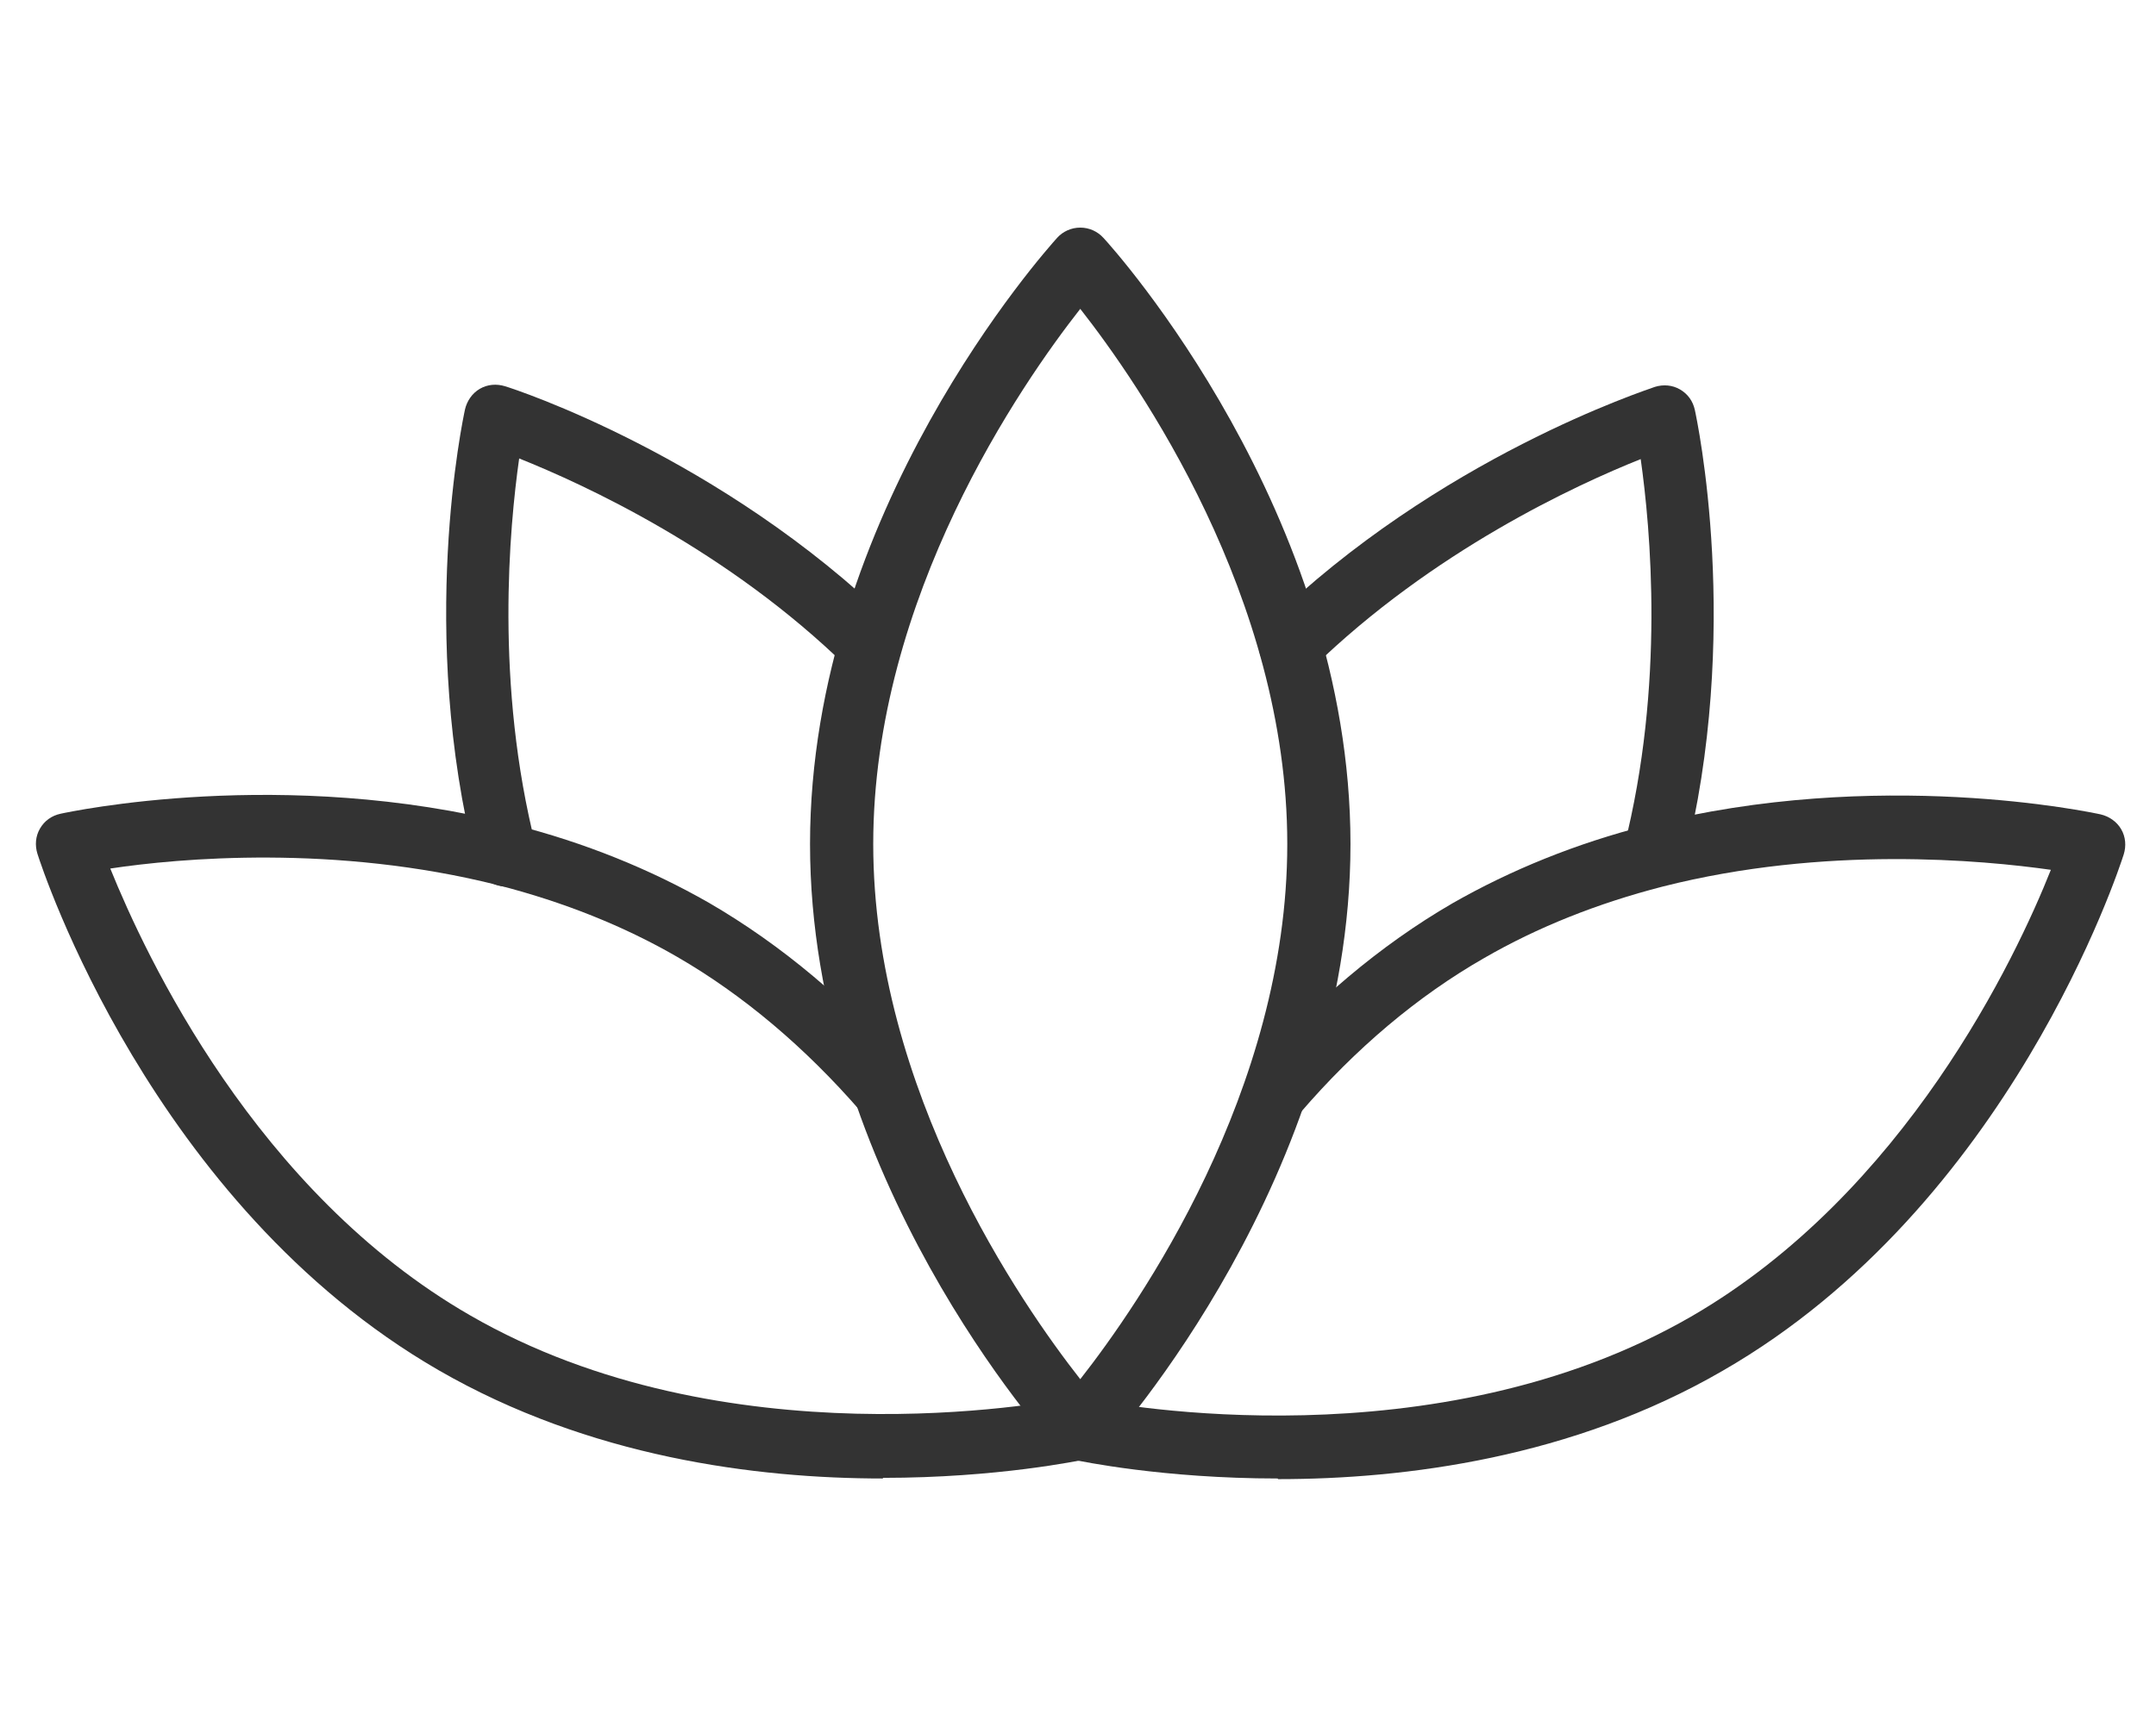
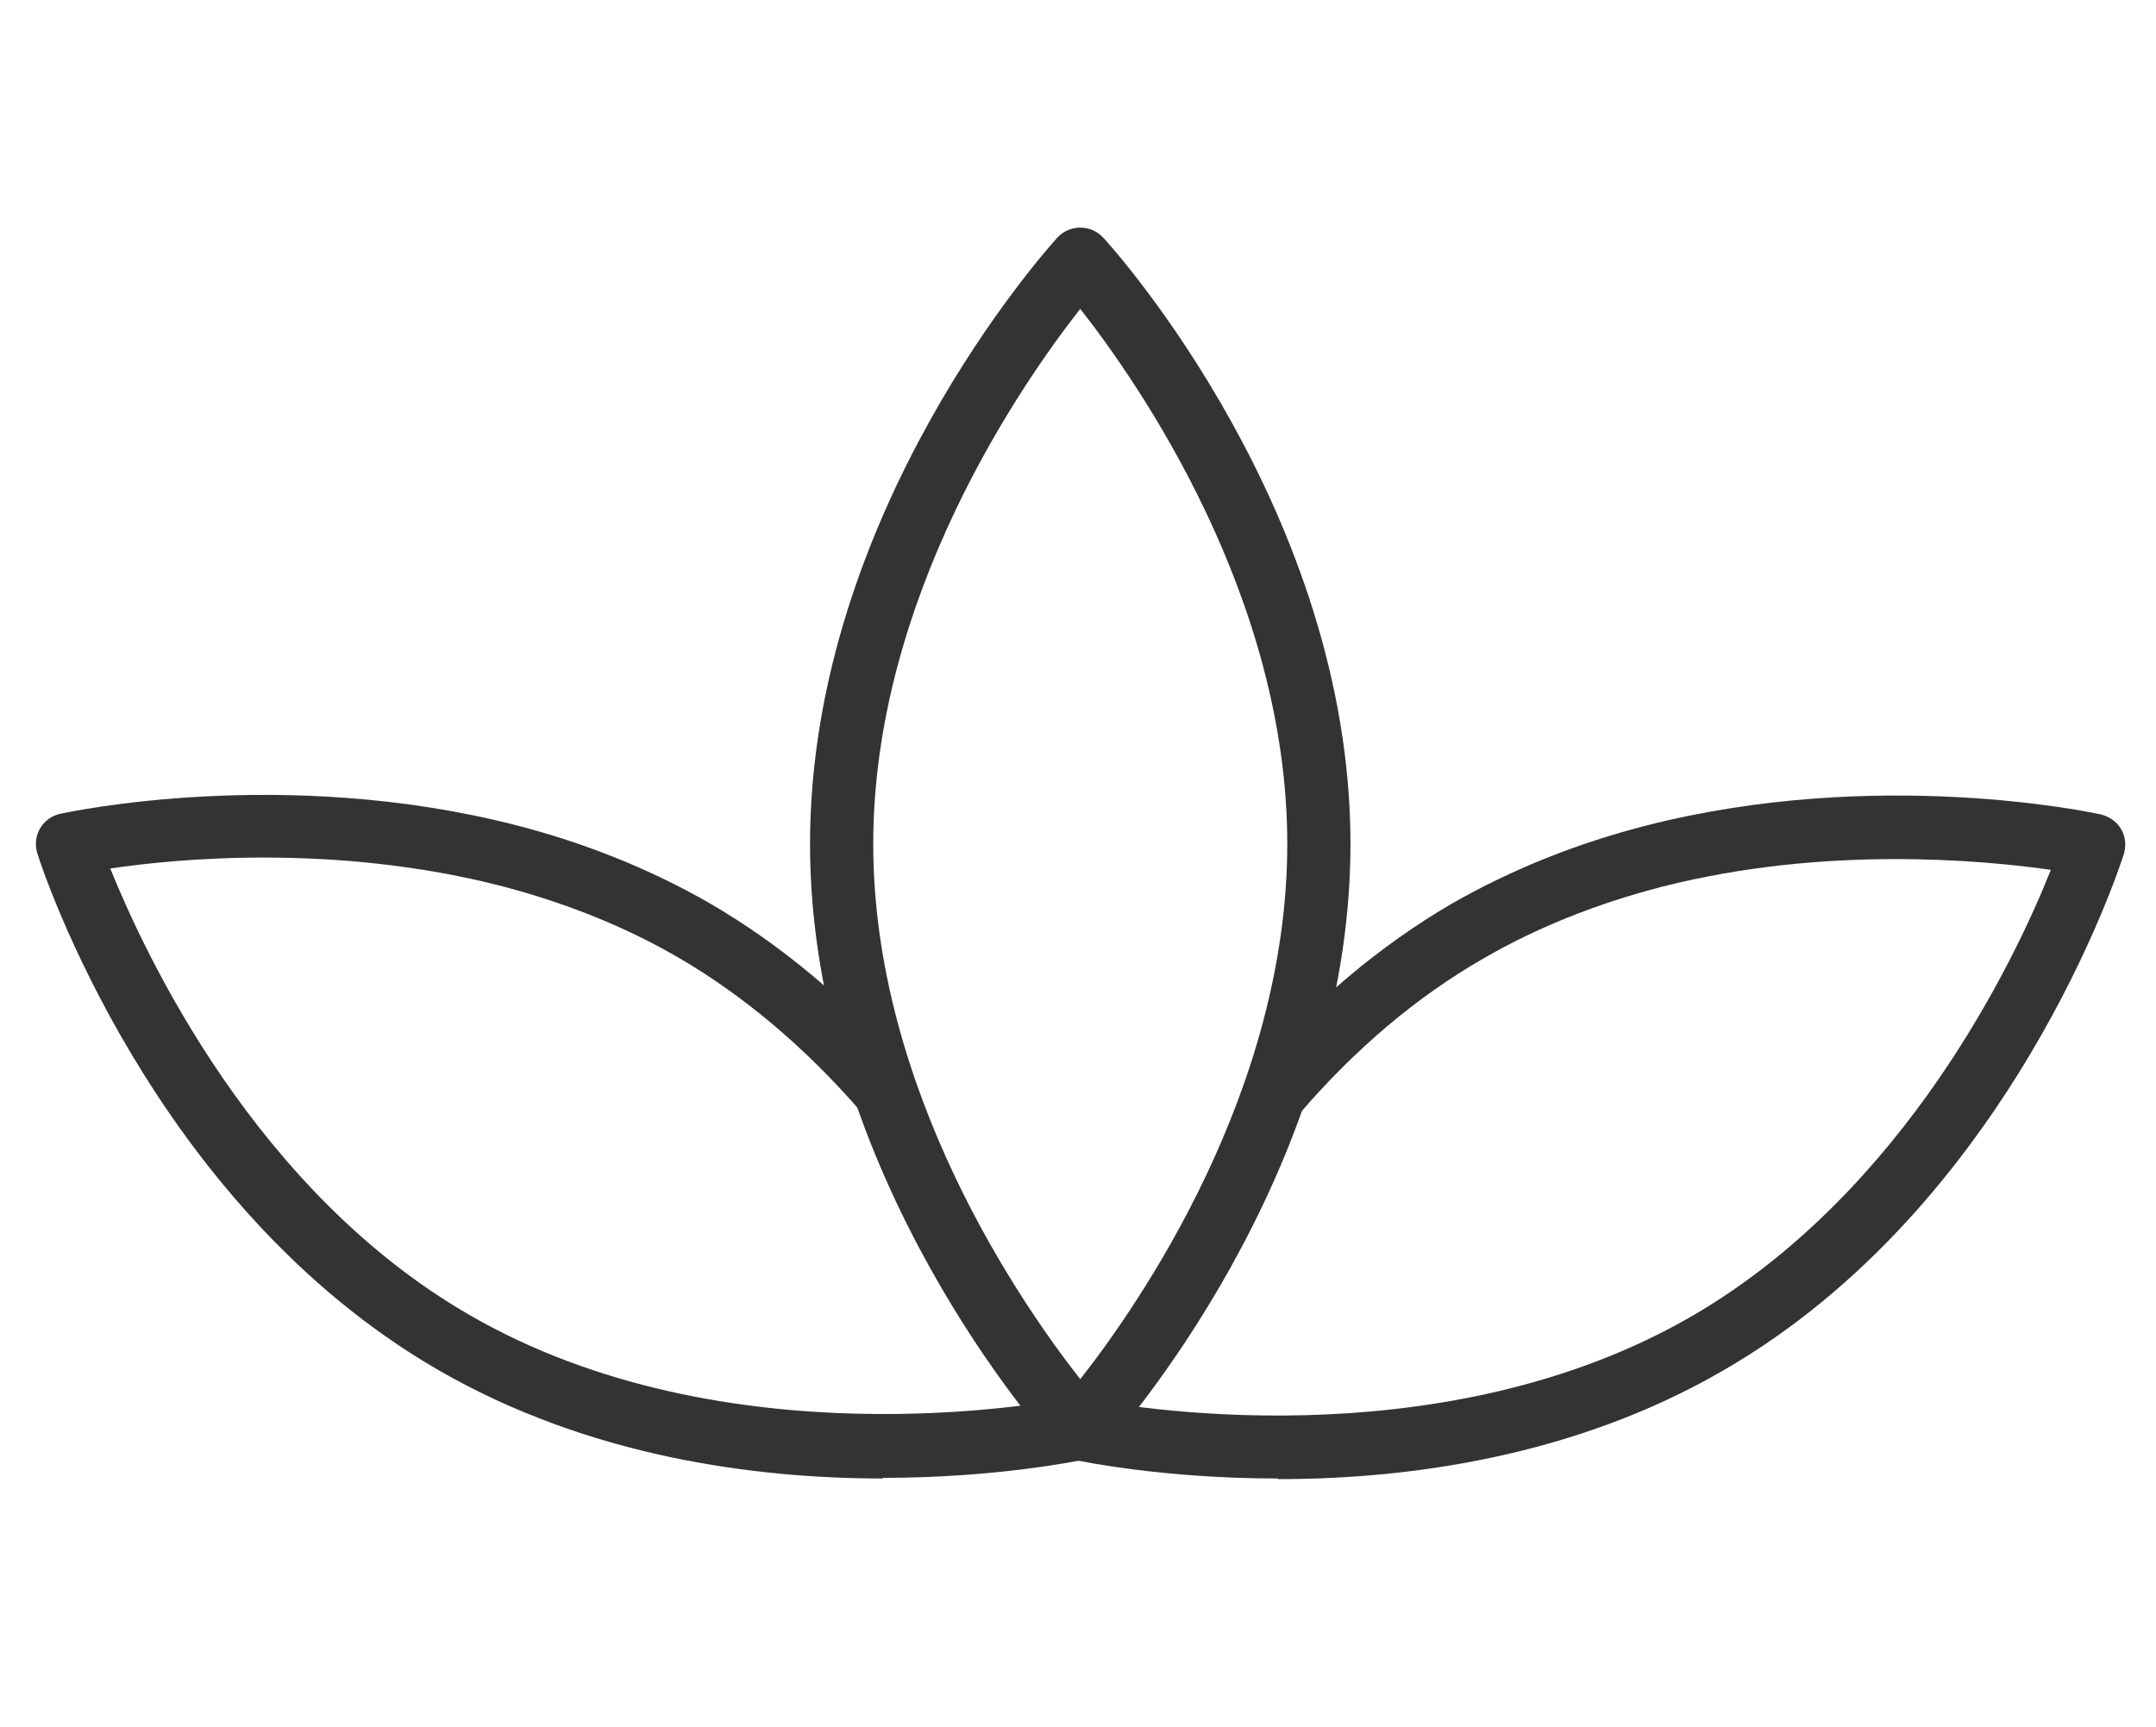
<svg xmlns="http://www.w3.org/2000/svg" id="Capa_1" version="1.1" viewBox="0 0 334.3 267.9">
  <defs>
    <style>
      .st0 {
        fill: #333;
      }
    </style>
  </defs>
  <path class="st0" d="M198.1,229.3c-17.8,0-30.6-2.7-31.6-2.9-1.7-.4-3.1-1.7-3.6-3.4-.5-1.6,0-3.3,1-4.5.9-1.1,2.2-1.7,3.7-1.7s.9,0,1.3.2c4.1.8,53.6,10.1,93.3-12.8,33.2-19.2,50.4-55.7,55.8-69.3-10.6-1.5-35-3.8-60.2,2.6-10.1,2.6-19.4,6.3-27.7,11.1-10.3,5.9-19.9,14-28.5,24-1.8,2-4.9,2.3-6.9.5-2-1.8-2.3-4.9-.5-6.9,9.4-10.8,19.8-19.6,31-26.1,9.1-5.2,19.2-9.3,30.2-12.1,35.8-9.1,68.9-2,70.3-1.7,1.3.3,2.5,1.1,3.2,2.3s.8,2.6.4,3.9c-.7,2.2-17.7,54.5-62.2,80.1-23.3,13.5-49.2,16.8-68.9,16.8Z" />
  <path class="st0" d="M167.5,226.5c-1.3,0-2.5-.5-3.5-1.4-1.9-1.9-1.9-5,0-6.9,1.9-1.9,5-1.9,6.9,0,1.9,1.9,1.9,5,0,6.9h0c-1,1-2.2,1.4-3.5,1.4Z" />
-   <path class="st0" d="M256.5,137.5c-.4,0-.8,0-1.2-.2-2.6-.7-4.2-3.3-3.5-5.9,6.4-25.2,4.1-49.6,2.6-60.2-10,4-32.2,14.2-50.9,32.4-1.9,1.9-5,1.8-6.9,0-1.9-1.9-1.8-5,0-6.9,26.5-25.8,58.7-36.2,60-36.7,1.3-.4,2.7-.3,3.9.4,1.2.7,2,1.8,2.3,3.2.3,1.4,7.4,34.5-1.7,70.3-.6,2.2-2.6,3.7-4.7,3.7Z" />
  <path class="st0" d="M167.5,226.5c-1.4,0-2.7-.6-3.6-1.6-1.6-1.7-38.3-42.6-38.3-94s36.7-92.2,38.3-94c.9-1,2.2-1.6,3.6-1.6s2.7.6,3.6,1.6c1.6,1.7,38.3,42.6,38.3,94s-36.7,92.2-38.3,94c-.9,1-2.2,1.6-3.6,1.6ZM167.5,47.9c-9.1,11.6-32.1,44.7-32.1,83s23,71.4,32.1,83c9.1-11.6,32.1-44.7,32.1-83s-23-71.4-32.1-83Z" />
  <path class="st0" d="M167.5,226.5c-1.3,0-2.6-.5-3.6-1.6h0c-1.8-2-1.7-5.1.3-6.9,2-1.8,5.1-1.7,6.9.3,1.8,2,1.7,5.1-.3,6.9-.9.9-2.1,1.3-3.3,1.3Z" />
-   <path class="st0" d="M78.5,137.5c-2.2,0-4.2-1.5-4.7-3.7-9.1-35.8-2-68.9-1.7-70.3.3-1.3,1.1-2.5,2.3-3.2,1.2-.7,2.6-.8,3.9-.4,1.4.4,33.5,10.9,60,36.7,1.9,1.9,2,5,0,6.9s-5,2-6.9,0c-18.6-18.2-40.9-28.4-50.9-32.4-1.5,10.6-3.8,35,2.6,60.2.7,2.6-.9,5.3-3.5,5.9-.4.1-.8.2-1.2.2Z" />
  <path class="st0" d="M136.9,229.3c-19.7,0-45.5-3.3-68.9-16.8C23.5,186.8,6.5,134.6,5.8,132.4c-.4-1.3-.3-2.7.4-3.9.7-1.2,1.8-2,3.2-2.3,1.4-.3,34.5-7.4,70.3,1.7,11,2.8,21.1,6.9,30.2,12.1,11.2,6.5,21.6,15.2,31,26,1.2,1.3,1.5,3.2.9,4.9-.7,1.9-2.5,3.2-4.6,3.2s-2.9-.7-3.8-1.8c-8.6-9.9-18.2-18-28.4-23.9-8.3-4.8-17.6-8.5-27.7-11.1-25.3-6.4-49.6-4.2-60.2-2.6,5.5,13.6,22.6,50.2,55.8,69.3,39.5,22.8,89,13.6,93.2,12.8.4-.1.9-.2,1.3-.2,2,0,3.8,1.2,4.6,3.1.2.5.3,1.1.3,1.7,0,.5,0,1.1-.2,1.6-.5,1.7-1.9,2.9-3.6,3.3-1.1.2-13.8,2.9-31.6,2.9Z" />
</svg>